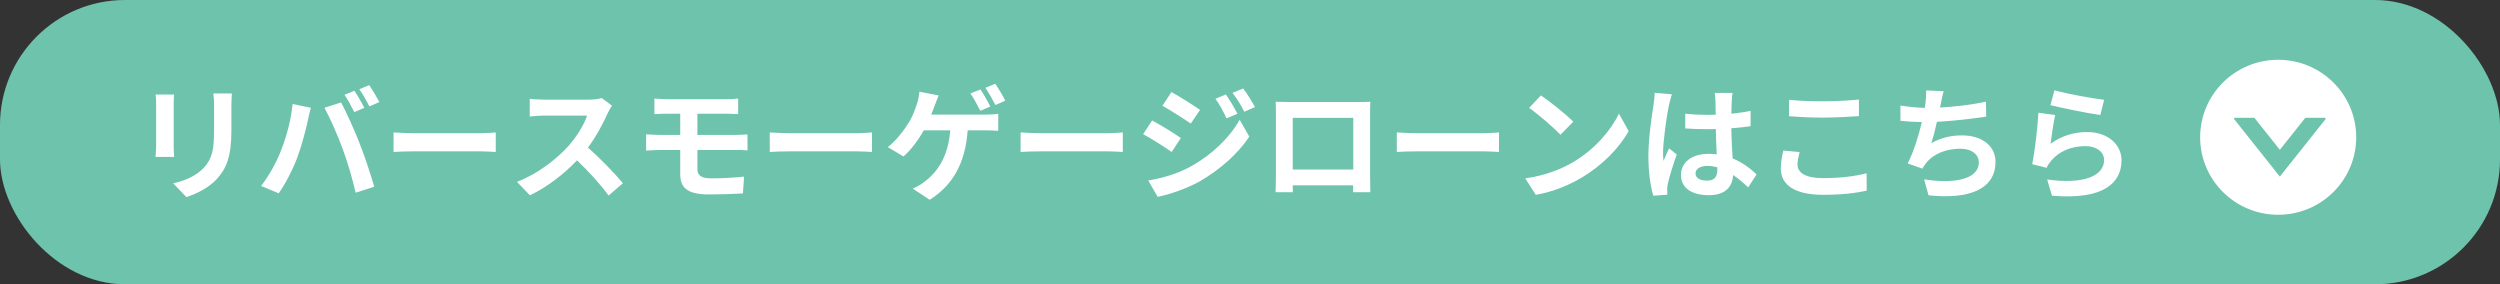
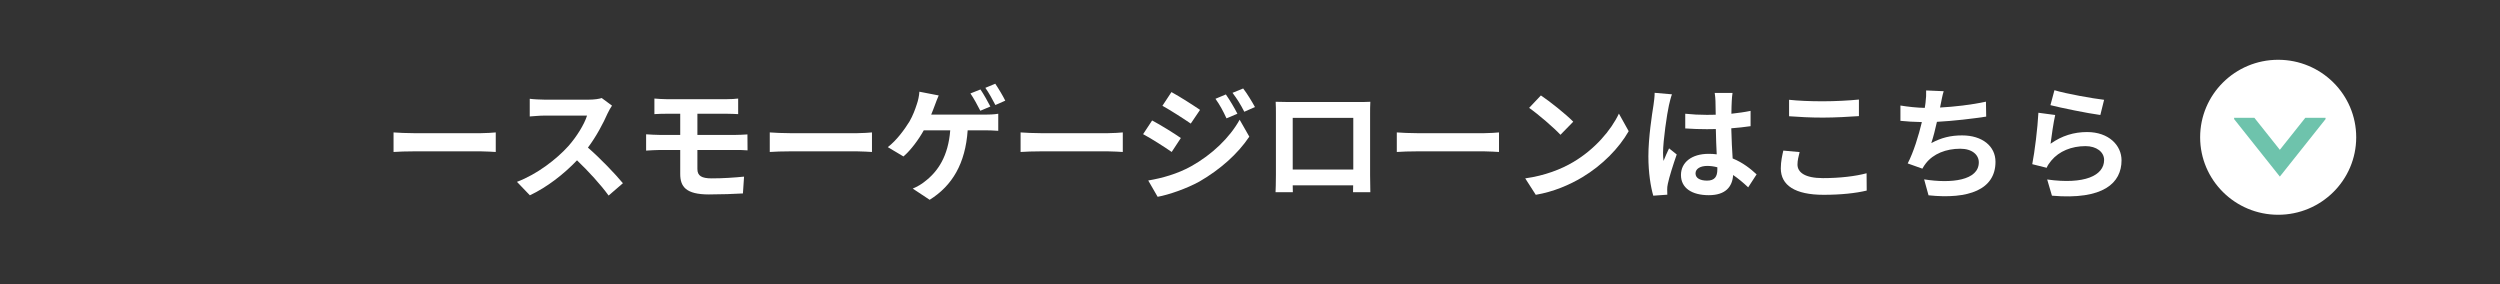
<svg xmlns="http://www.w3.org/2000/svg" viewBox="0 0 299 34">
  <rect x="0" y="0" width="299" height="34" fill="#333333" stroke="none" />
  <defs>
    <style>.e,.f{fill:none;}.g{fill:#fff;}.h{fill:#6ec3ac;}.f{stroke:#6ec3ac;stroke-miterlimit:10;stroke-width:1.993px;}.i{clip-path:url(#d);}</style>
    <clipPath id="d">
      <rect x="267.201" y="14.089" width="10.936" height="8.295" style="fill:none;" />
    </clipPath>
  </defs>
  <g id="a" />
  <g id="b">
    <g id="c">
-       <rect x="0" y="0" width="299" height="34" rx="14.947" ry="14.947" style="fill:#6ec3ac;" />
      <g>
-         <path d="M20.82,11.31c-.03,.328-.045,.656-.045,1.132v5.034c0,.372,.015,.953,.045,1.296h-2.22c.015-.283,.075-.864,.075-1.311v-5.019c0-.283-.015-.804-.06-1.132h2.205Zm6.914-.134c-.03,.417-.06,.894-.06,1.489v2.949c0,3.202-.63,4.572-1.74,5.794-.99,1.087-2.55,1.817-3.645,2.16l-1.575-1.639c1.5-.342,2.76-.908,3.674-1.876,1.02-1.117,1.215-2.234,1.215-4.558v-2.83c0-.596-.03-1.073-.09-1.489h2.22Z" style="fill:#fff;" />
-         <path d="M34.994,12.442l2.19,.447c-.135,.432-.3,1.162-.36,1.489-.21,1.042-.765,3.098-1.275,4.483-.54,1.445-1.425,3.143-2.22,4.26l-2.099-.879c.945-1.221,1.83-2.83,2.34-4.141,.675-1.668,1.245-3.768,1.425-5.66Zm3.81,.447l1.994-.64c.615,1.147,1.65,3.441,2.205,4.885,.54,1.34,1.335,3.723,1.755,5.198l-2.22,.715c-.42-1.772-.96-3.649-1.56-5.257-.57-1.564-1.545-3.768-2.175-4.9Zm4.769,0l-1.2,.522c-.315-.611-.765-1.505-1.17-2.07l1.185-.492c.375,.551,.9,1.489,1.184,2.04Zm1.8-.685l-1.2,.521c-.3-.625-.795-1.489-1.2-2.055l1.184-.492c.39,.566,.945,1.504,1.215,2.026Z" style="fill:#fff;" />
        <path d="M47.068,15.837c.54,.045,1.635,.09,2.415,.09h8.054c.69,0,1.365-.06,1.755-.09v2.339c-.36-.015-1.125-.075-1.755-.075h-8.054c-.855,0-1.86,.03-2.415,.075v-2.339Z" style="fill:#fff;" />
        <path d="M73.195,12.635c-.12,.164-.39,.625-.525,.923-.51,1.162-1.349,2.756-2.355,4.096,1.485,1.281,3.3,3.187,4.185,4.26l-1.71,1.474c-.975-1.341-2.37-2.86-3.779-4.215-1.59,1.668-3.585,3.217-5.639,4.185l-1.545-1.609c2.414-.909,4.739-2.71,6.149-4.275,.99-1.117,1.905-2.592,2.235-3.649h-5.084c-.63,0-1.455,.089-1.77,.104v-2.115c.405,.06,1.32,.105,1.77,.105h5.279c.66,0,1.26-.089,1.559-.194l1.23,.909Z" style="fill:#fff;" />
        <path d="M83.409,20.216c0,.819,.51,1.117,1.71,1.117,1.35,0,2.67-.089,3.87-.208l-.135,2.011c-.975,.06-2.67,.119-4.079,.119-2.745,0-3.42-.938-3.42-2.442v-2.875h-2.445c-.42,0-1.185,.045-1.635,.075v-1.951c.42,.03,1.17,.074,1.635,.074h2.445v-2.532h-1.635c-.54,0-1.02,.015-1.454,.045v-1.862c.435,.03,.914,.075,1.454,.075h7.214c.51,0,1.005-.03,1.35-.075v1.862c-.39-.015-.81-.045-1.35-.045h-3.525v2.532h4.529c.315,0,1.065-.03,1.455-.06l.015,1.906c-.42-.045-1.095-.045-1.425-.045h-4.574v2.279Z" style="fill:#fff;" />
        <path d="M92.064,15.837c.54,.045,1.635,.09,2.415,.09h8.054c.689,0,1.364-.06,1.755-.09v2.339c-.36-.015-1.125-.075-1.755-.075h-8.054c-.855,0-1.86,.03-2.415,.075v-2.339Z" style="fill:#fff;" />
        <path d="M117.832,13.708c.39,0,1.064-.015,1.559-.104v2.041c-.555-.045-1.215-.06-1.559-.06h-2.099c-.27,3.962-1.83,6.613-4.545,8.311l-2.025-1.341c.54-.224,1.065-.536,1.425-.834,1.575-1.191,2.82-3.024,3.06-6.136h-3.165c-.601,1.088-1.53,2.353-2.429,3.128l-1.875-1.117c1.064-.805,2.024-2.145,2.595-3.068,.404-.7,.689-1.475,.87-2.041,.165-.462,.284-1.027,.314-1.519l2.31,.447c-.165,.372-.36,.893-.48,1.221-.12,.313-.255,.686-.42,1.073h6.464Zm-.585-.462c-.315-.611-.78-1.489-1.185-2.07l1.2-.477c.375,.536,.9,1.489,1.185,2.041l-1.2,.507Zm1.8-.686c-.315-.625-.795-1.489-1.2-2.055l1.185-.492c.39,.566,.944,1.504,1.199,2.026l-1.184,.521Z" style="fill:#fff;" />
        <path d="M122.062,15.837c.54,.045,1.635,.09,2.415,.09h8.054c.689,0,1.364-.06,1.755-.09v2.339c-.36-.015-1.125-.075-1.755-.075h-8.054c-.855,0-1.86,.03-2.415,.075v-2.339Z" style="fill:#fff;" />
        <path d="M141.23,16.508l-1.096,1.668c-.854-.596-2.414-1.594-3.419-2.13l1.079-1.638c1.02,.536,2.67,1.564,3.435,2.1Zm1.199,3.396c2.551-1.415,4.65-3.456,5.834-5.585l1.155,2.025c-1.38,2.07-3.509,3.947-5.955,5.362-1.529,.849-3.689,1.594-5.009,1.832l-1.125-1.951c1.681-.283,3.48-.789,5.099-1.683Zm1.096-6.762l-1.11,1.639c-.84-.581-2.399-1.579-3.389-2.13l1.08-1.638c.989,.536,2.639,1.593,3.42,2.13Zm4.469,.462l-1.305,.551c-.436-.939-.78-1.579-1.32-2.339l1.245-.521c.435,.625,1.035,1.623,1.38,2.308Zm2.099-.804l-1.274,.566c-.48-.939-.855-1.52-1.41-2.264l1.274-.521c.465,.596,1.05,1.564,1.41,2.219Z" style="fill:#fff;" />
        <path d="M163.863,20.916c0,.581,.029,2.011,.029,2.07h-2.069l.015-.819h-7.229l.015,.819h-2.069c.015-.075,.045-1.37,.045-2.085v-7.283c0-.417,0-1.028-.03-1.445,.615,.015,1.184,.03,1.59,.03h8.249c.375,0,.944,0,1.484-.03-.029,.447-.029,.998-.029,1.445v7.298Zm-9.254-6.822v6.181h7.244v-6.181h-7.244Z" style="fill:#fff;" />
        <path d="M167.058,15.837c.54,.045,1.635,.09,2.415,.09h8.054c.689,0,1.364-.06,1.755-.09v2.339c-.36-.015-1.125-.075-1.755-.075h-8.054c-.855,0-1.86,.03-2.415,.075v-2.339Z" style="fill:#fff;" />
        <path d="M188.161,19.382c2.55-1.505,4.514-3.783,5.46-5.794l1.17,2.1c-1.14,2.01-3.135,4.066-5.549,5.511-1.515,.909-3.45,1.743-5.564,2.1l-1.261-1.966c2.341-.328,4.29-1.087,5.745-1.951Zm0-4.826l-1.53,1.564c-.779-.834-2.654-2.457-3.749-3.217l1.409-1.489c1.051,.7,3,2.249,3.87,3.142Z" style="fill:#fff;" />
        <path d="M199.965,11.28c-.12,.298-.301,1.042-.36,1.311-.225,.983-.705,4.23-.705,5.705,0,.298,.015,.655,.06,.953,.195-.522,.436-1.013,.66-1.505l.915,.73c-.42,1.206-.899,2.71-1.064,3.515-.045,.208-.09,.521-.075,.685,0,.149,0,.402,.015,.611l-1.68,.119c-.3-1.028-.585-2.711-.585-4.707,0-2.234,.435-5.019,.615-6.151,.06-.417,.135-.983,.135-1.445l2.07,.179Zm9.118,11.126c-.615-.581-1.215-1.073-1.8-1.475-.09,1.4-.9,2.413-2.91,2.413-2.04,0-3.33-.864-3.33-2.413,0-1.504,1.275-2.532,3.3-2.532,.346,0,.676,.015,.976,.06-.045-.908-.09-1.981-.105-3.023-.359,.015-.72,.015-1.064,.015-.87,0-1.71-.03-2.595-.089v-1.758c.854,.089,1.71,.134,2.595,.134,.345,0,.705,0,1.05-.016-.015-.729-.015-1.326-.03-1.638,0-.224-.045-.67-.09-.968h2.13c-.045,.283-.075,.64-.09,.953-.015,.327-.045,.879-.045,1.534,.809-.09,1.59-.193,2.295-.343v1.832c-.72,.104-1.5,.193-2.309,.253,.029,1.43,.104,2.607,.164,3.604,1.245,.507,2.176,1.266,2.865,1.906l-1.005,1.549Zm-3.689-2.398c-.391-.104-.795-.164-1.2-.164-.84,0-1.41,.342-1.41,.894,0,.596,.6,.864,1.38,.864,.915,0,1.23-.477,1.23-1.341v-.253Z" style="fill:#fff;" />
        <path d="M215.234,18.191c-.135,.536-.255,.998-.255,1.489,0,.939,.899,1.623,3.045,1.623,2.01,0,3.899-.223,5.219-.581l.015,2.07c-1.29,.313-3.074,.507-5.159,.507-3.405,0-5.115-1.132-5.115-3.158,0-.864,.18-1.579,.3-2.13l1.95,.178Zm-1.26-6.256c1.109,.119,2.489,.179,4.049,.179,1.47,0,3.165-.09,4.304-.208v1.981c-1.035,.075-2.88,.179-4.29,.179-1.559,0-2.849-.074-4.064-.163v-1.967Z" style="fill:#fff;" />
        <path d="M237.551,13.946c-1.545,.238-3.899,.521-5.894,.625-.195,.893-.435,1.832-.675,2.546,1.2-.655,2.325-.923,3.689-.923,2.4,0,3.99,1.281,3.99,3.157,0,3.321-3.21,4.513-8.009,4.007l-.525-1.906c3.255,.521,6.539,.134,6.539-2.041,0-.879-.78-1.623-2.22-1.623-1.71,0-3.224,.61-4.109,1.743-.165,.193-.27,.387-.421,.64l-1.755-.625c.705-1.356,1.306-3.321,1.695-4.945-.945-.015-1.814-.074-2.564-.149v-1.832c.885,.148,2.01,.268,2.909,.283,.03-.224,.075-.417,.09-.596,.075-.64,.091-.998,.075-1.489l2.1,.09c-.165,.521-.24,1.013-.346,1.505l-.09,.447c1.695-.09,3.705-.313,5.49-.7l.029,1.788Z" style="fill:#fff;" />
        <path d="M245.246,17.193c1.35-.968,2.82-1.4,4.365-1.4,2.609,0,4.125,1.594,4.125,3.381,0,2.696-2.145,4.766-8.324,4.23l-.569-1.937c4.454,.625,6.809-.462,6.809-2.338,0-.953-.915-1.653-2.22-1.653-1.681,0-3.165,.611-4.094,1.728-.27,.328-.436,.566-.556,.864l-1.724-.432c.285-1.445,.644-4.319,.735-6.151l2.01,.268c-.195,.819-.45,2.592-.556,3.441Zm.466-6.404c1.409,.432,4.634,.998,5.939,1.147l-.45,1.817c-1.5-.194-4.814-.879-5.969-1.176l.48-1.788Z" style="fill:#fff;" />
      </g>
      <ellipse cx="272.47" cy="16.418" rx="9.333" ry="9.268" style="fill:#fff;" />
      <g style="clip-path:url(#d);">
        <polygon points="282.51 7.147 272.669 19.519 262.828 7.147 272.669 -5.225 282.51 7.147" style="fill:none; stroke:#6ec3ac; stroke-miterlimit:10; stroke-width:1.993px;" />
      </g>
    </g>
  </g>
</svg>